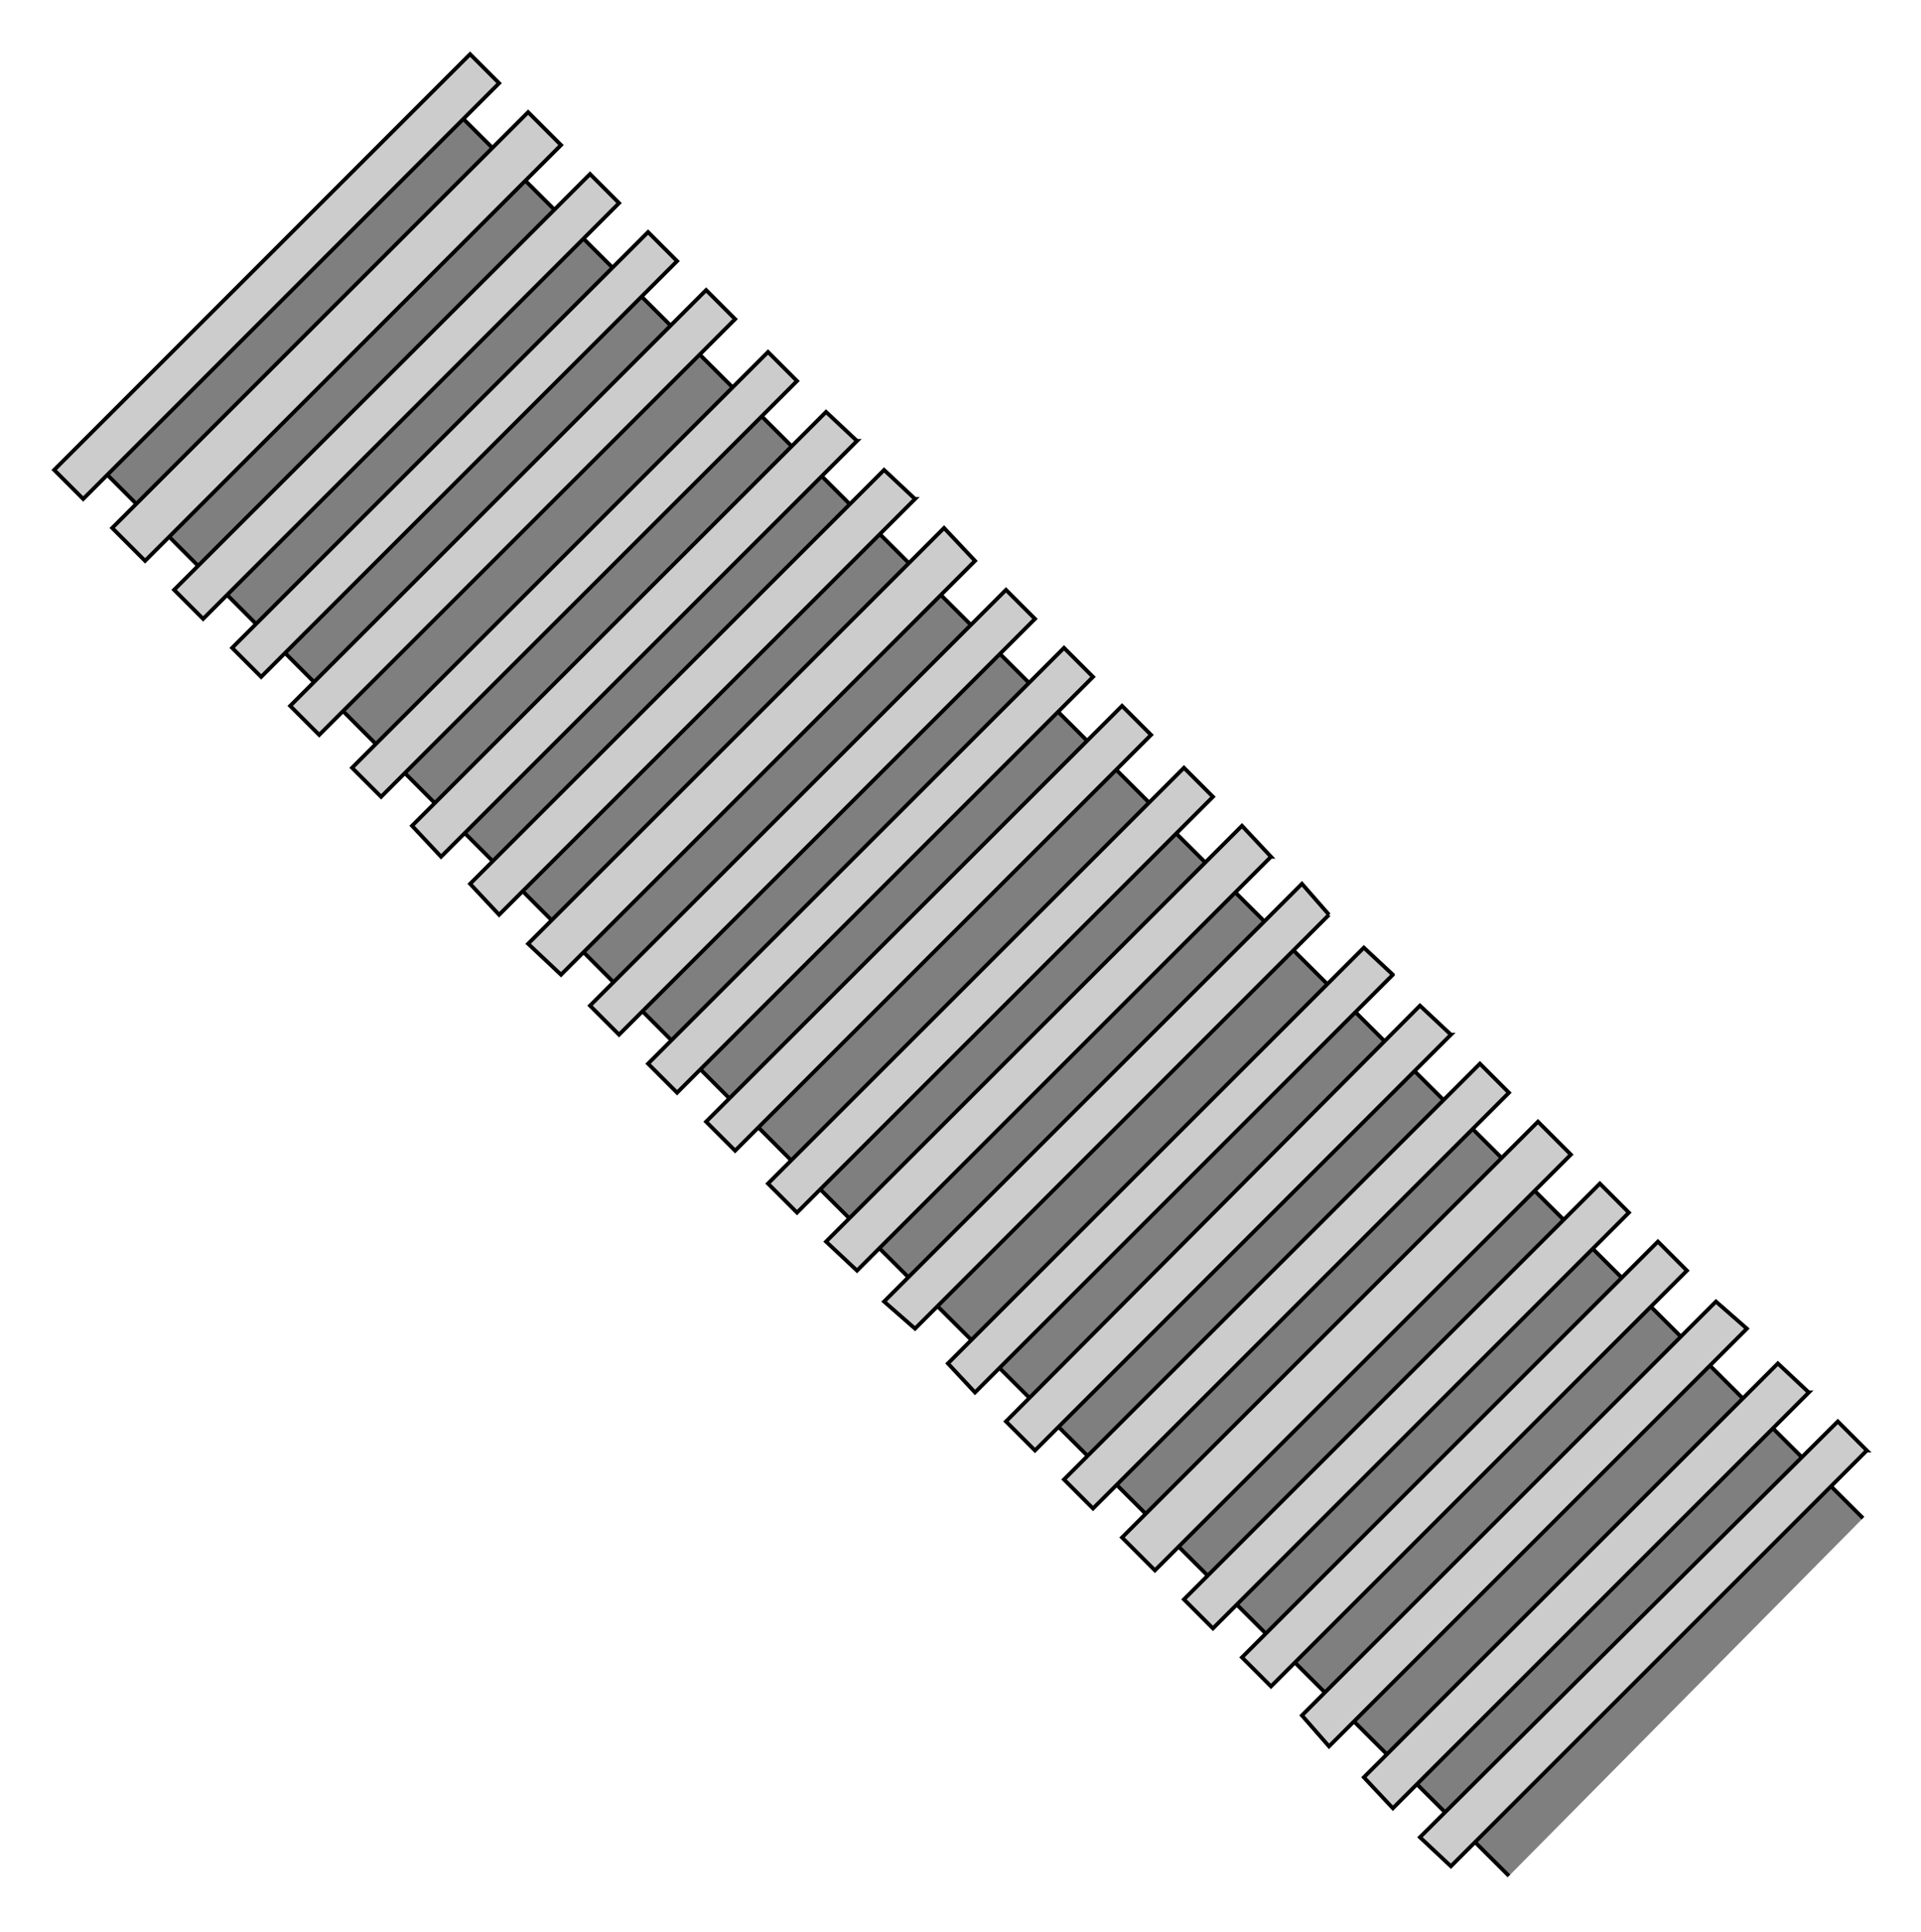
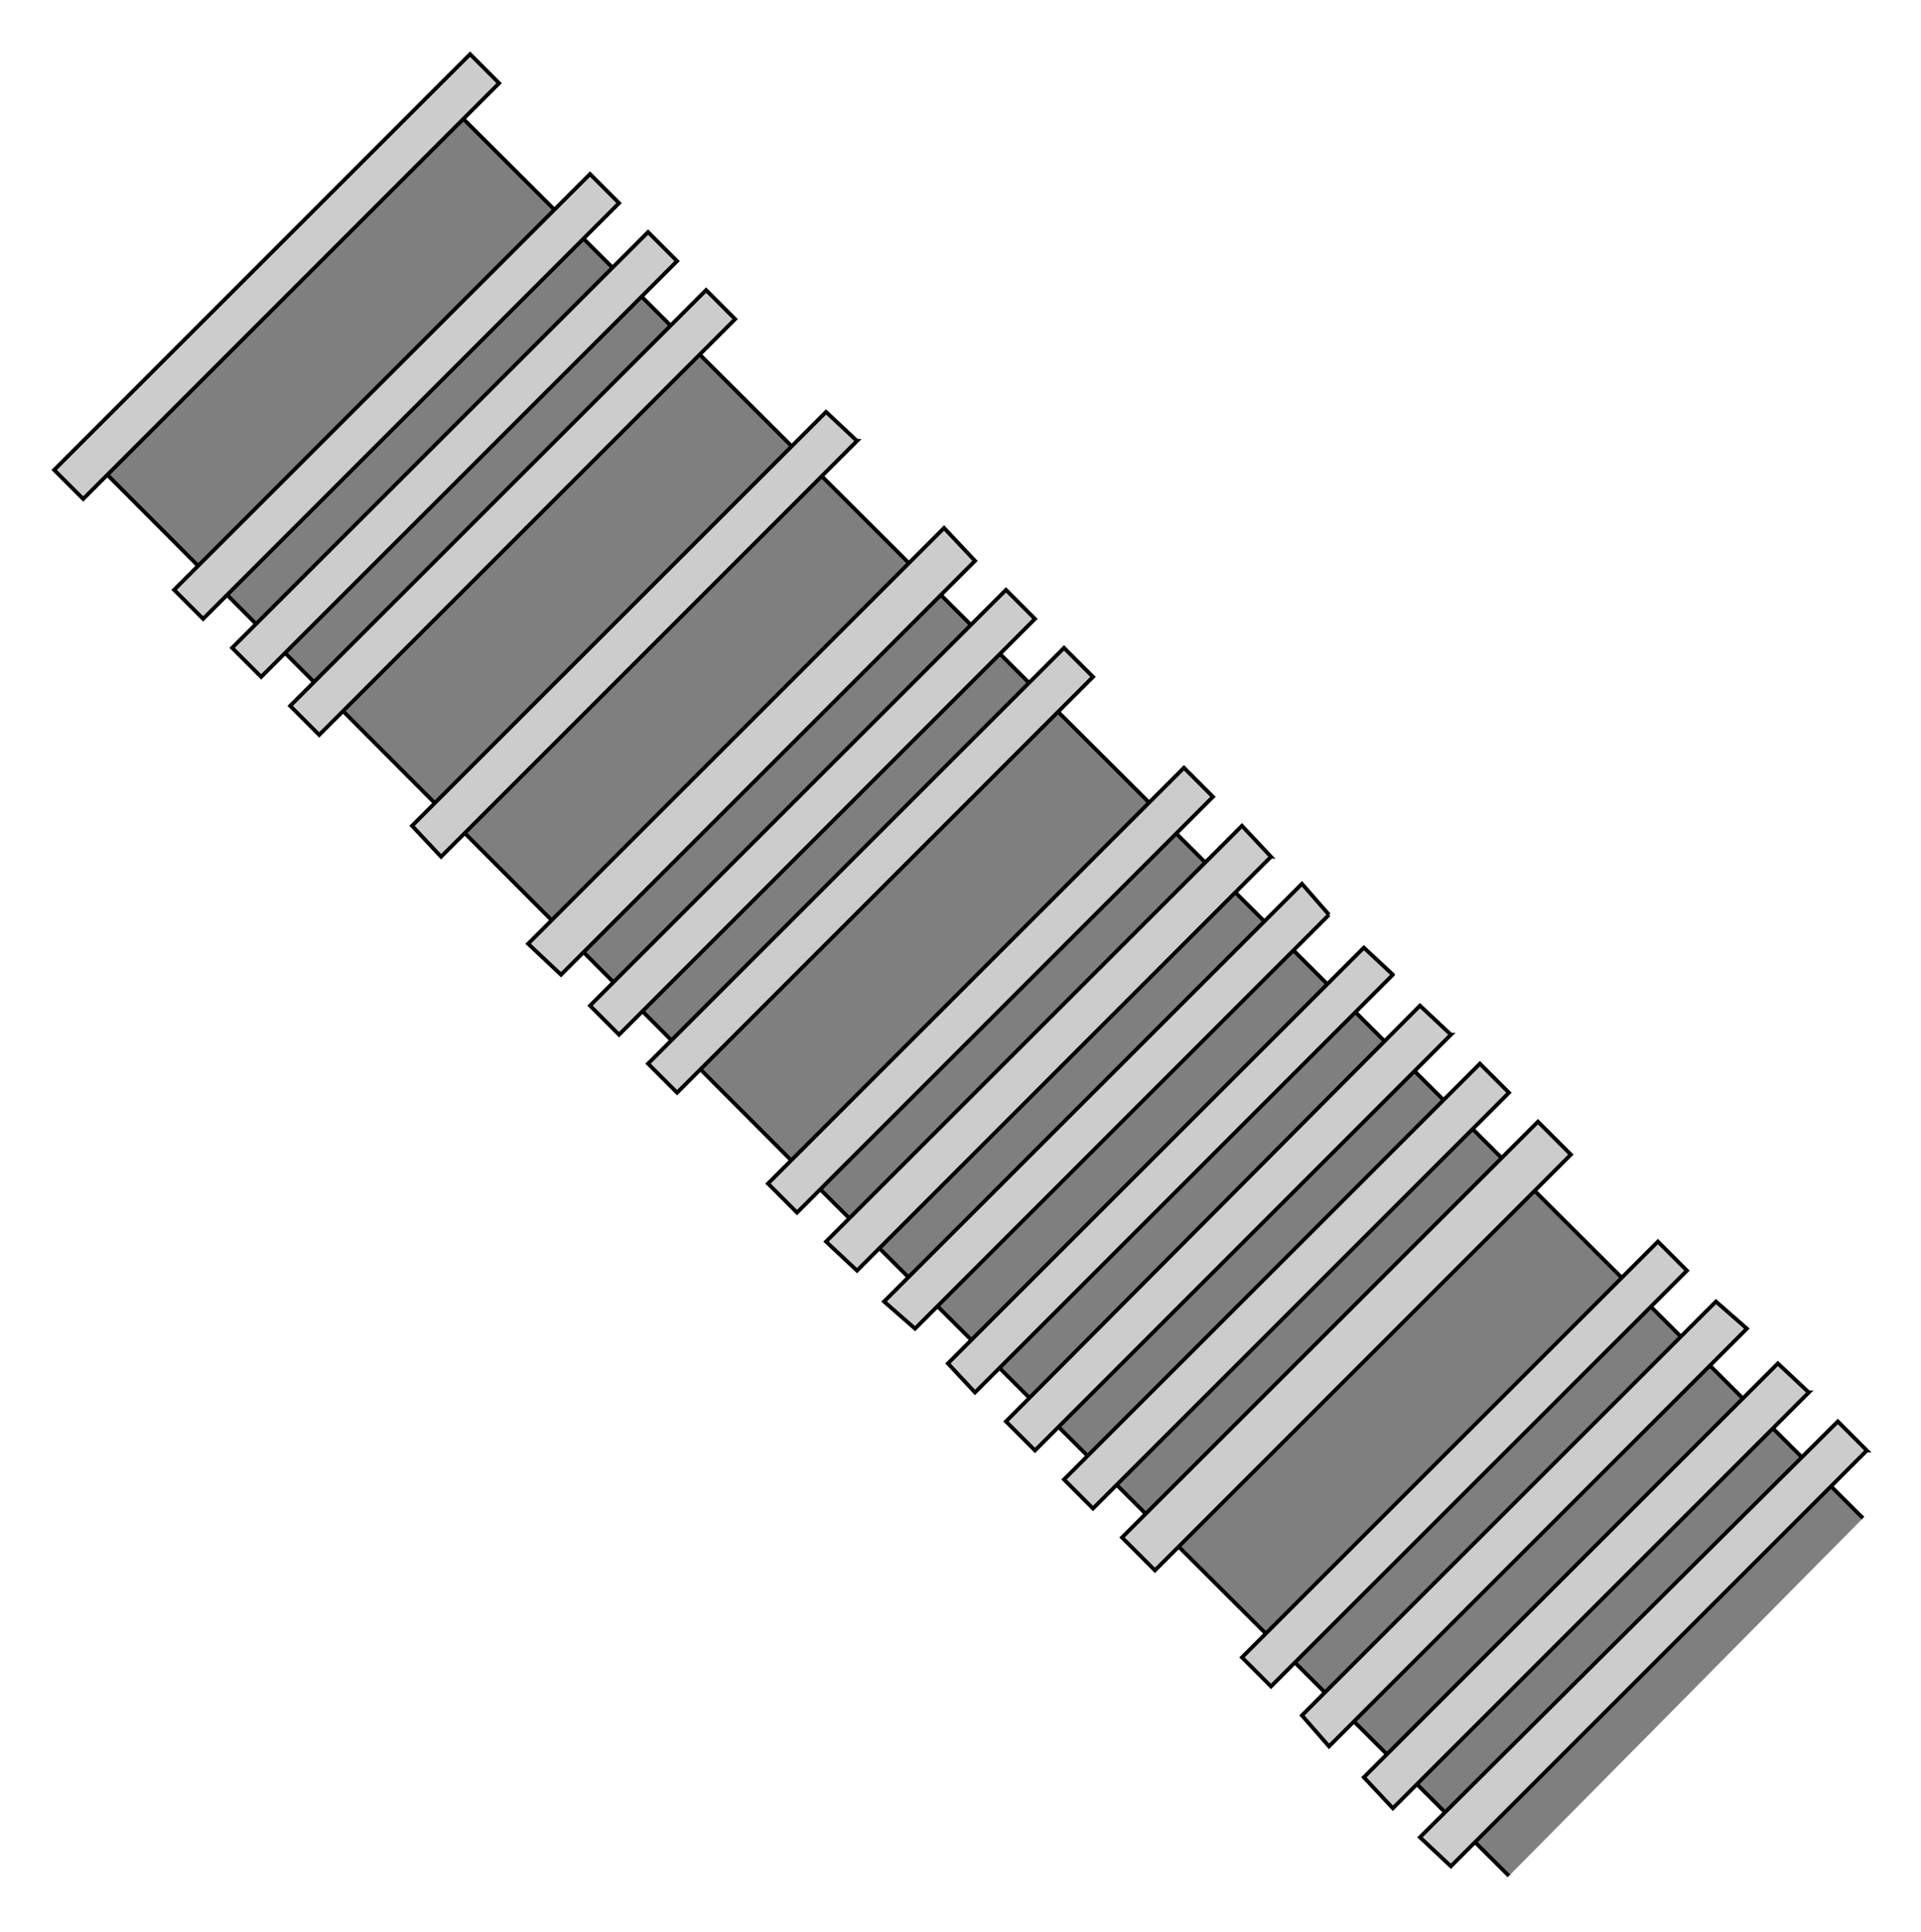
<svg xmlns="http://www.w3.org/2000/svg" preserveAspectRatio="none" width="1.069in" height="1.075in" viewBox="0 0 993 999">
  <path style="fill:#7f7f7f" d="M226,48 l369,368 -185,185 -367,-368 183,-185z" />
  <path style="fill:none;stroke:#000;stroke-width:2" d="M595,416 l-369,-368" />
  <path style="fill:none;stroke:#000;stroke-width:2" d="M410,601 l-367,-368" />
  <path style="fill:#ccc;stroke:#000;stroke-width:2" d="M258,43 l-15,-15 -215,215 15,15 215,-215z" />
-   <path style="fill:#ccc;stroke:#000;stroke-width:2" d="M290,75 l-17,-17 -215,215 17,17 215,-215z" />
  <path style="fill:#ccc;stroke:#000;stroke-width:2" d="M320,105 l-15,-15 -215,215 15,15 215,-215z" />
  <path style="fill:#ccc;stroke:#000;stroke-width:2" d="M350,135 l-15,-15 -215,215 15,15 215,-215z" />
  <path style="fill:#ccc;stroke:#000;stroke-width:2" d="M380,165 l-15,-15 -215,215 15,15 215,-215z" />
-   <path style="fill:#ccc;stroke:#000;stroke-width:2" d="M412,197 l-15,-15 -215,215 15,15 215,-215z" />
  <path style="fill:#ccc;stroke:#000;stroke-width:2" d="M443,228 l-16,-15 -214,214 15,16 215,-215z" />
-   <path style="fill:#ccc;stroke:#000;stroke-width:2" d="M473,258 l-16,-15 -214,214 15,16 215,-215z" />
  <path style="fill:#ccc;stroke:#000;stroke-width:2" d="M504,290 l-16,-17 -215,215 17,16 214,-214z" />
  <path style="fill:#ccc;stroke:#000;stroke-width:2" d="M535,320 l-15,-15 -215,215 15,15 215,-215z" />
  <path style="fill:#ccc;stroke:#000;stroke-width:2" d="M565,350 l-15,-15 -215,215 15,15 215,-215z" />
-   <path style="fill:#ccc;stroke:#000;stroke-width:2" d="M595,380 l-15,-15 -215,215 15,15 215,-215z" />
  <path style="fill:#7f7f7f" d="M595,418 l368,367 -183,185 -370,-369 185,-183z" />
  <path style="fill:none;stroke:#000;stroke-width:2" d="M963,785 l-368,-367" />
  <path style="fill:none;stroke:#000;stroke-width:2" d="M780,970 l-370,-369" />
  <path style="fill:#ccc;stroke:#000;stroke-width:2" d="M627,412 l-15,-15 -215,215 15,15 215,-215z" />
  <path style="fill:#ccc;stroke:#000;stroke-width:2" d="M657,443 l-15,-16 -215,215 16,15 214,-214z" />
  <path style="fill:#ccc;stroke:#000;stroke-width:2" d="M687,473 l-14,-16 -216,216 16,14 214,-214z" />
  <path style="fill:#ccc;stroke:#000;stroke-width:2" d="M720,504 l-15,-14 -215,215 14,15 216,-216z" />
  <path style="fill:#ccc;stroke:#000;stroke-width:2" d="M750,535 l-16,-15 -214,215 15,15 215,-215z" />
  <path style="fill:#ccc;stroke:#000;stroke-width:2" d="M780,565 l-15,-15 -215,215 15,15 215,-215z" />
  <path style="fill:#ccc;stroke:#000;stroke-width:2" d="M812,597 l-17,-17 -215,215 17,17 215,-215z" />
-   <path style="fill:#ccc;stroke:#000;stroke-width:2" d="M842,627 l-15,-15 -215,215 15,15 215,-215z" />
  <path style="fill:#ccc;stroke:#000;stroke-width:2" d="M872,657 l-15,-15 -215,215 15,15 215,-215z" />
  <path style="fill:#ccc;stroke:#000;stroke-width:2" d="M903,687 l-16,-14 -214,214 14,16 216,-216z" />
  <path style="fill:#ccc;stroke:#000;stroke-width:2" d="M935,720 l-16,-15 -214,214 15,16 215,-215z" />
  <path style="fill:#ccc;stroke:#000;stroke-width:2" d="M965,750 l-15,-15 -216,215 16,15 215,-215z" />
</svg>